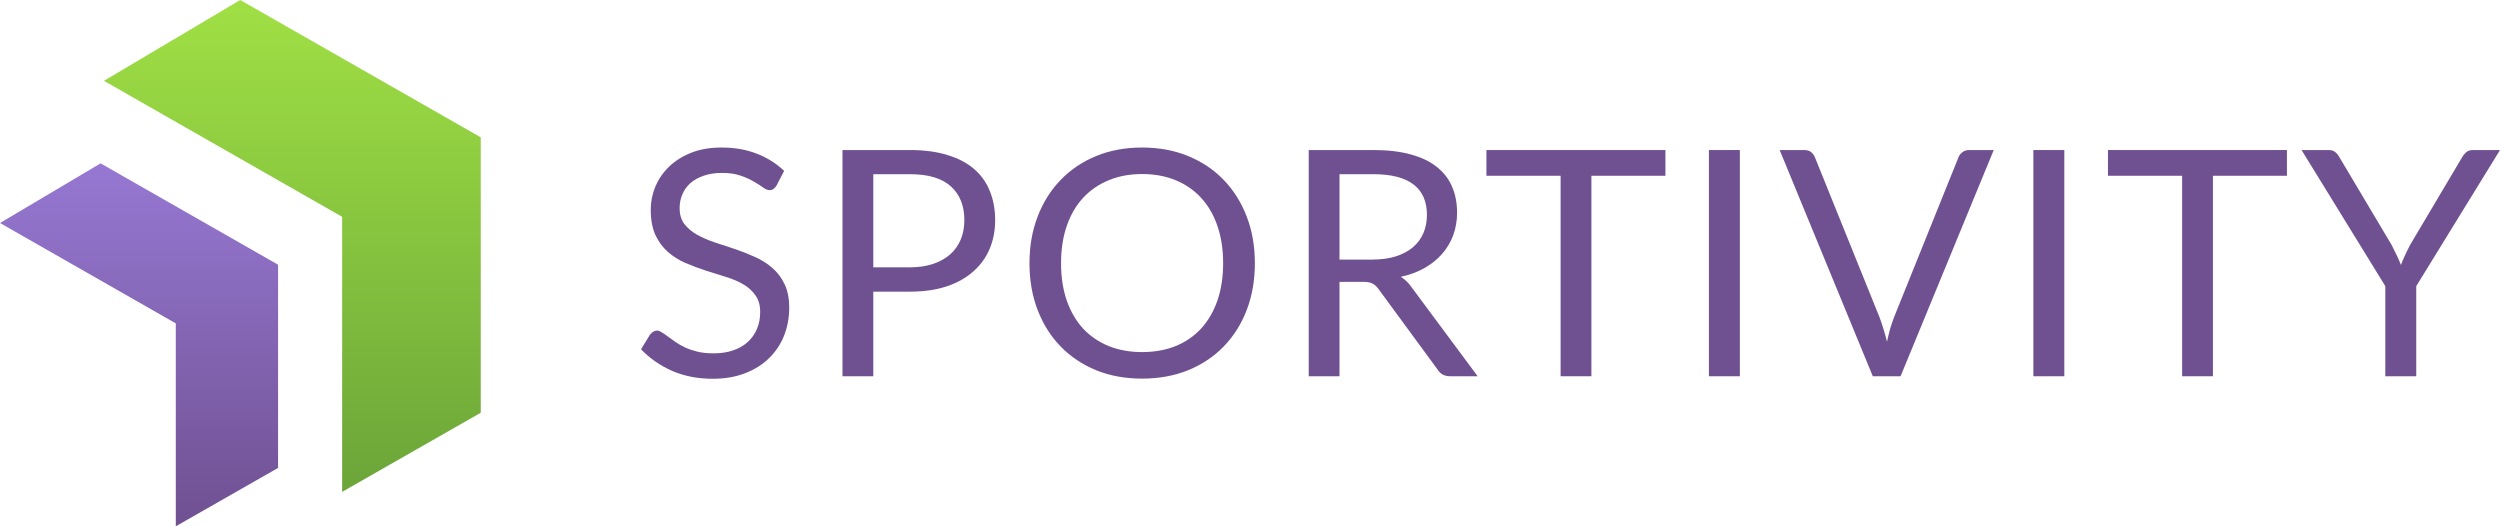
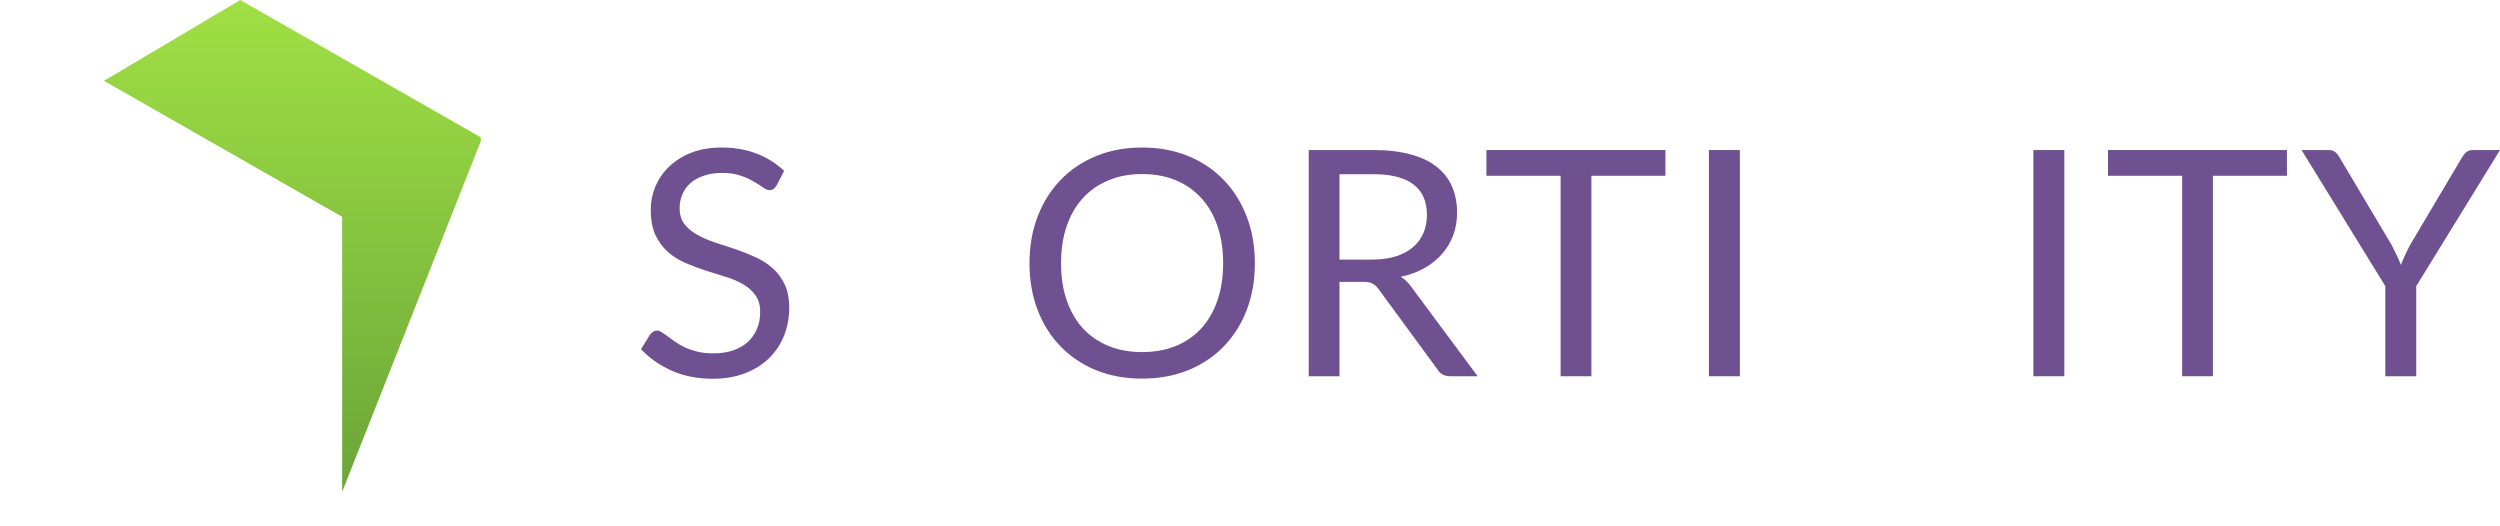
<svg xmlns="http://www.w3.org/2000/svg" width="114" height="24" viewBox="0 0 114 24" fill="none">
  <g clip-path="url(#clip0_1270_1820)">
-     <path fill-rule="evenodd" clip-rule="evenodd" d="M15.602 9.887L4.74 3.686L10.954 0L21.923 6.263L21.922 6.443V18.821L15.602 22.428V9.887Z" fill="url(#paint0_linear_1270_1820)" />
-     <path fill-rule="evenodd" clip-rule="evenodd" d="M8.016 14.746L0 10.169L4.586 7.449L12.68 12.071L12.68 12.079L12.68 12.079V21.337L8.016 23.999V14.746Z" fill="url(#paint1_linear_1270_1820)" />
+     <path fill-rule="evenodd" clip-rule="evenodd" d="M15.602 9.887L4.74 3.686L10.954 0L21.923 6.263L21.922 6.443L15.602 22.428V9.887Z" fill="url(#paint0_linear_1270_1820)" />
    <path d="M35.414 8.454C35.37 8.526 35.322 8.581 35.268 8.62C35.22 8.653 35.159 8.67 35.086 8.67C35.004 8.67 34.907 8.629 34.795 8.548C34.684 8.466 34.543 8.377 34.373 8.281C34.209 8.181 34.007 8.089 33.77 8.008C33.537 7.926 33.253 7.885 32.919 7.885C32.603 7.885 32.325 7.929 32.082 8.015C31.845 8.097 31.643 8.209 31.478 8.353C31.318 8.497 31.197 8.668 31.115 8.864C31.032 9.056 30.991 9.265 30.991 9.491C30.991 9.779 31.061 10.019 31.202 10.21C31.347 10.398 31.537 10.558 31.769 10.693C32.007 10.827 32.274 10.945 32.57 11.046C32.87 11.142 33.176 11.242 33.486 11.348C33.801 11.453 34.107 11.573 34.403 11.708C34.703 11.837 34.97 12.003 35.203 12.204C35.44 12.406 35.63 12.653 35.77 12.946C35.916 13.239 35.988 13.598 35.988 14.026C35.988 14.477 35.911 14.901 35.756 15.3C35.6 15.693 35.373 16.036 35.072 16.329C34.776 16.622 34.41 16.852 33.973 17.02C33.542 17.188 33.05 17.272 32.497 17.272C31.818 17.272 31.202 17.152 30.649 16.912C30.096 16.667 29.623 16.339 29.231 15.926L29.638 15.264C29.677 15.211 29.723 15.168 29.776 15.134C29.834 15.096 29.898 15.076 29.965 15.076C30.028 15.076 30.099 15.103 30.176 15.156C30.259 15.204 30.351 15.266 30.453 15.343C30.555 15.42 30.671 15.504 30.802 15.595C30.933 15.686 31.081 15.77 31.246 15.847C31.415 15.924 31.607 15.988 31.82 16.041C32.034 16.089 32.274 16.113 32.54 16.113C32.875 16.113 33.173 16.067 33.435 15.976C33.697 15.885 33.918 15.758 34.097 15.595C34.281 15.427 34.422 15.228 34.519 14.997C34.616 14.767 34.664 14.51 34.664 14.227C34.664 13.915 34.592 13.661 34.446 13.464C34.306 13.263 34.119 13.095 33.886 12.96C33.653 12.826 33.387 12.713 33.086 12.622C32.785 12.526 32.48 12.43 32.169 12.334C31.859 12.233 31.554 12.118 31.253 11.989C30.952 11.859 30.686 11.691 30.453 11.485C30.22 11.278 30.031 11.021 29.885 10.714C29.745 10.402 29.674 10.019 29.674 9.563C29.674 9.198 29.745 8.845 29.885 8.505C30.031 8.164 30.239 7.861 30.511 7.598C30.787 7.334 31.124 7.122 31.522 6.964C31.924 6.806 32.385 6.727 32.904 6.727C33.486 6.727 34.015 6.818 34.49 7C34.97 7.182 35.392 7.446 35.756 7.792L35.414 8.454Z" fill="#6F5091" />
-     <path d="M39.822 13.299V17.157H38.417V6.842H41.494C42.154 6.842 42.726 6.919 43.211 7.072C43.701 7.221 44.106 7.434 44.426 7.713C44.746 7.991 44.984 8.327 45.139 8.721C45.299 9.114 45.379 9.553 45.379 10.038C45.379 10.518 45.294 10.957 45.124 11.355C44.955 11.753 44.705 12.097 44.375 12.384C44.05 12.672 43.645 12.898 43.16 13.061C42.68 13.22 42.125 13.299 41.494 13.299H39.822ZM39.822 12.19H41.494C41.897 12.19 42.251 12.137 42.557 12.032C42.867 11.926 43.126 11.78 43.335 11.593C43.548 11.401 43.708 11.173 43.815 10.909C43.922 10.645 43.975 10.355 43.975 10.038C43.975 9.38 43.769 8.867 43.357 8.497C42.949 8.128 42.329 7.943 41.494 7.943H39.822V12.19Z" fill="#6F5091" />
    <path d="M57.222 12.003C57.222 12.775 57.099 13.486 56.851 14.134C56.604 14.777 56.255 15.331 55.804 15.796C55.353 16.262 54.81 16.624 54.174 16.883C53.544 17.138 52.846 17.265 52.08 17.265C51.313 17.265 50.615 17.138 49.985 16.883C49.354 16.624 48.813 16.262 48.362 15.796C47.911 15.331 47.562 14.777 47.315 14.134C47.068 13.486 46.944 12.775 46.944 12.003C46.944 11.23 47.068 10.523 47.315 9.879C47.562 9.232 47.911 8.675 48.362 8.209C48.813 7.739 49.354 7.374 49.985 7.115C50.615 6.856 51.313 6.727 52.08 6.727C52.846 6.727 53.544 6.856 54.174 7.115C54.81 7.374 55.353 7.739 55.804 8.209C56.255 8.675 56.604 9.232 56.851 9.879C57.099 10.523 57.222 11.23 57.222 12.003ZM55.775 12.003C55.775 11.369 55.687 10.801 55.513 10.297C55.338 9.793 55.091 9.368 54.771 9.023C54.451 8.672 54.063 8.404 53.607 8.217C53.151 8.029 52.642 7.936 52.08 7.936C51.522 7.936 51.015 8.029 50.559 8.217C50.103 8.404 49.713 8.672 49.388 9.023C49.068 9.368 48.821 9.793 48.646 10.297C48.471 10.801 48.384 11.369 48.384 12.003C48.384 12.636 48.471 13.205 48.646 13.709C48.821 14.208 49.068 14.633 49.388 14.983C49.713 15.329 50.103 15.595 50.559 15.782C51.015 15.964 51.522 16.055 52.08 16.055C52.642 16.055 53.151 15.964 53.607 15.782C54.063 15.595 54.451 15.329 54.771 14.983C55.091 14.633 55.338 14.208 55.513 13.709C55.687 13.205 55.775 12.636 55.775 12.003Z" fill="#6F5091" />
    <path d="M61.081 12.852V17.157H59.678V6.842H62.624C63.283 6.842 63.853 6.909 64.333 7.043C64.813 7.173 65.208 7.362 65.519 7.612C65.834 7.862 66.067 8.164 66.217 8.519C66.367 8.869 66.443 9.263 66.443 9.7C66.443 10.064 66.384 10.405 66.268 10.722C66.152 11.038 65.982 11.324 65.759 11.578C65.541 11.828 65.271 12.044 64.951 12.226C64.636 12.404 64.277 12.536 63.875 12.622C64.059 12.737 64.214 12.883 64.34 13.061L67.381 17.157H66.13C65.873 17.157 65.684 17.058 65.562 16.862L62.857 13.176C62.774 13.061 62.684 12.979 62.587 12.931C62.495 12.879 62.35 12.852 62.151 12.852H61.081ZM61.081 11.837H62.566C62.973 11.837 63.332 11.789 63.642 11.693C63.957 11.593 64.219 11.454 64.428 11.276C64.641 11.094 64.801 10.878 64.908 10.628C65.014 10.379 65.068 10.103 65.068 9.8C65.068 9.186 64.864 8.723 64.457 8.411C64.049 8.099 63.438 7.943 62.624 7.943H61.081V11.837Z" fill="#6F5091" />
    <path d="M75.943 6.842V8.015H72.568V17.157H71.164V8.015H67.781V6.842H75.943Z" fill="#6F5091" />
    <path d="M79.337 17.157H77.926V6.842H79.337V17.157Z" fill="#6F5091" />
-     <path d="M81.153 6.842H82.28C82.406 6.842 82.508 6.873 82.585 6.935C82.663 6.998 82.721 7.077 82.76 7.173L85.699 14.45C85.762 14.614 85.822 14.791 85.88 14.983C85.939 15.175 85.995 15.374 86.048 15.581C86.092 15.374 86.14 15.175 86.193 14.983C86.252 14.791 86.312 14.614 86.375 14.45L89.307 7.173C89.336 7.091 89.391 7.017 89.474 6.95C89.561 6.878 89.666 6.842 89.787 6.842H90.914L86.666 17.157H85.4L81.153 6.842Z" fill="#6F5091" />
    <path d="M94.133 17.157H92.722V6.842H94.133V17.157Z" fill="#6F5091" />
    <path d="M104.284 6.842V8.015H100.909V17.157H99.505V8.015H96.123V6.842H104.284Z" fill="#6F5091" />
    <path d="M110.181 13.047V17.157H108.77V13.047L104.951 6.842H106.188C106.314 6.842 106.413 6.873 106.486 6.935C106.559 6.993 106.622 7.07 106.675 7.166L109.061 11.175C109.148 11.343 109.226 11.502 109.294 11.65C109.366 11.794 109.429 11.938 109.483 12.082C109.536 11.938 109.597 11.794 109.665 11.65C109.732 11.502 109.81 11.343 109.897 11.175L112.276 7.166C112.32 7.084 112.38 7.01 112.458 6.943C112.536 6.875 112.635 6.842 112.756 6.842H114L110.181 13.047Z" fill="#6F5091" />
  </g>
  <defs>
    <linearGradient id="paint0_linear_1270_1820" x1="13.331" y1="0" x2="13.331" y2="22.428" gradientUnits="userSpaceOnUse">
      <stop stop-color="#A0E044" />
      <stop offset="1" stop-color="#6BA539" />
    </linearGradient>
    <linearGradient id="paint1_linear_1270_1820" x1="6.34" y1="7.449" x2="6.34" y2="23.999" gradientUnits="userSpaceOnUse">
      <stop stop-color="#9678D3" />
      <stop offset="1" stop-color="#6F5091" />
    </linearGradient>
    <clipPath id="clip0_1270_1820">
      <rect width="114" height="24" fill="white" />
    </clipPath>
  </defs>
</svg>